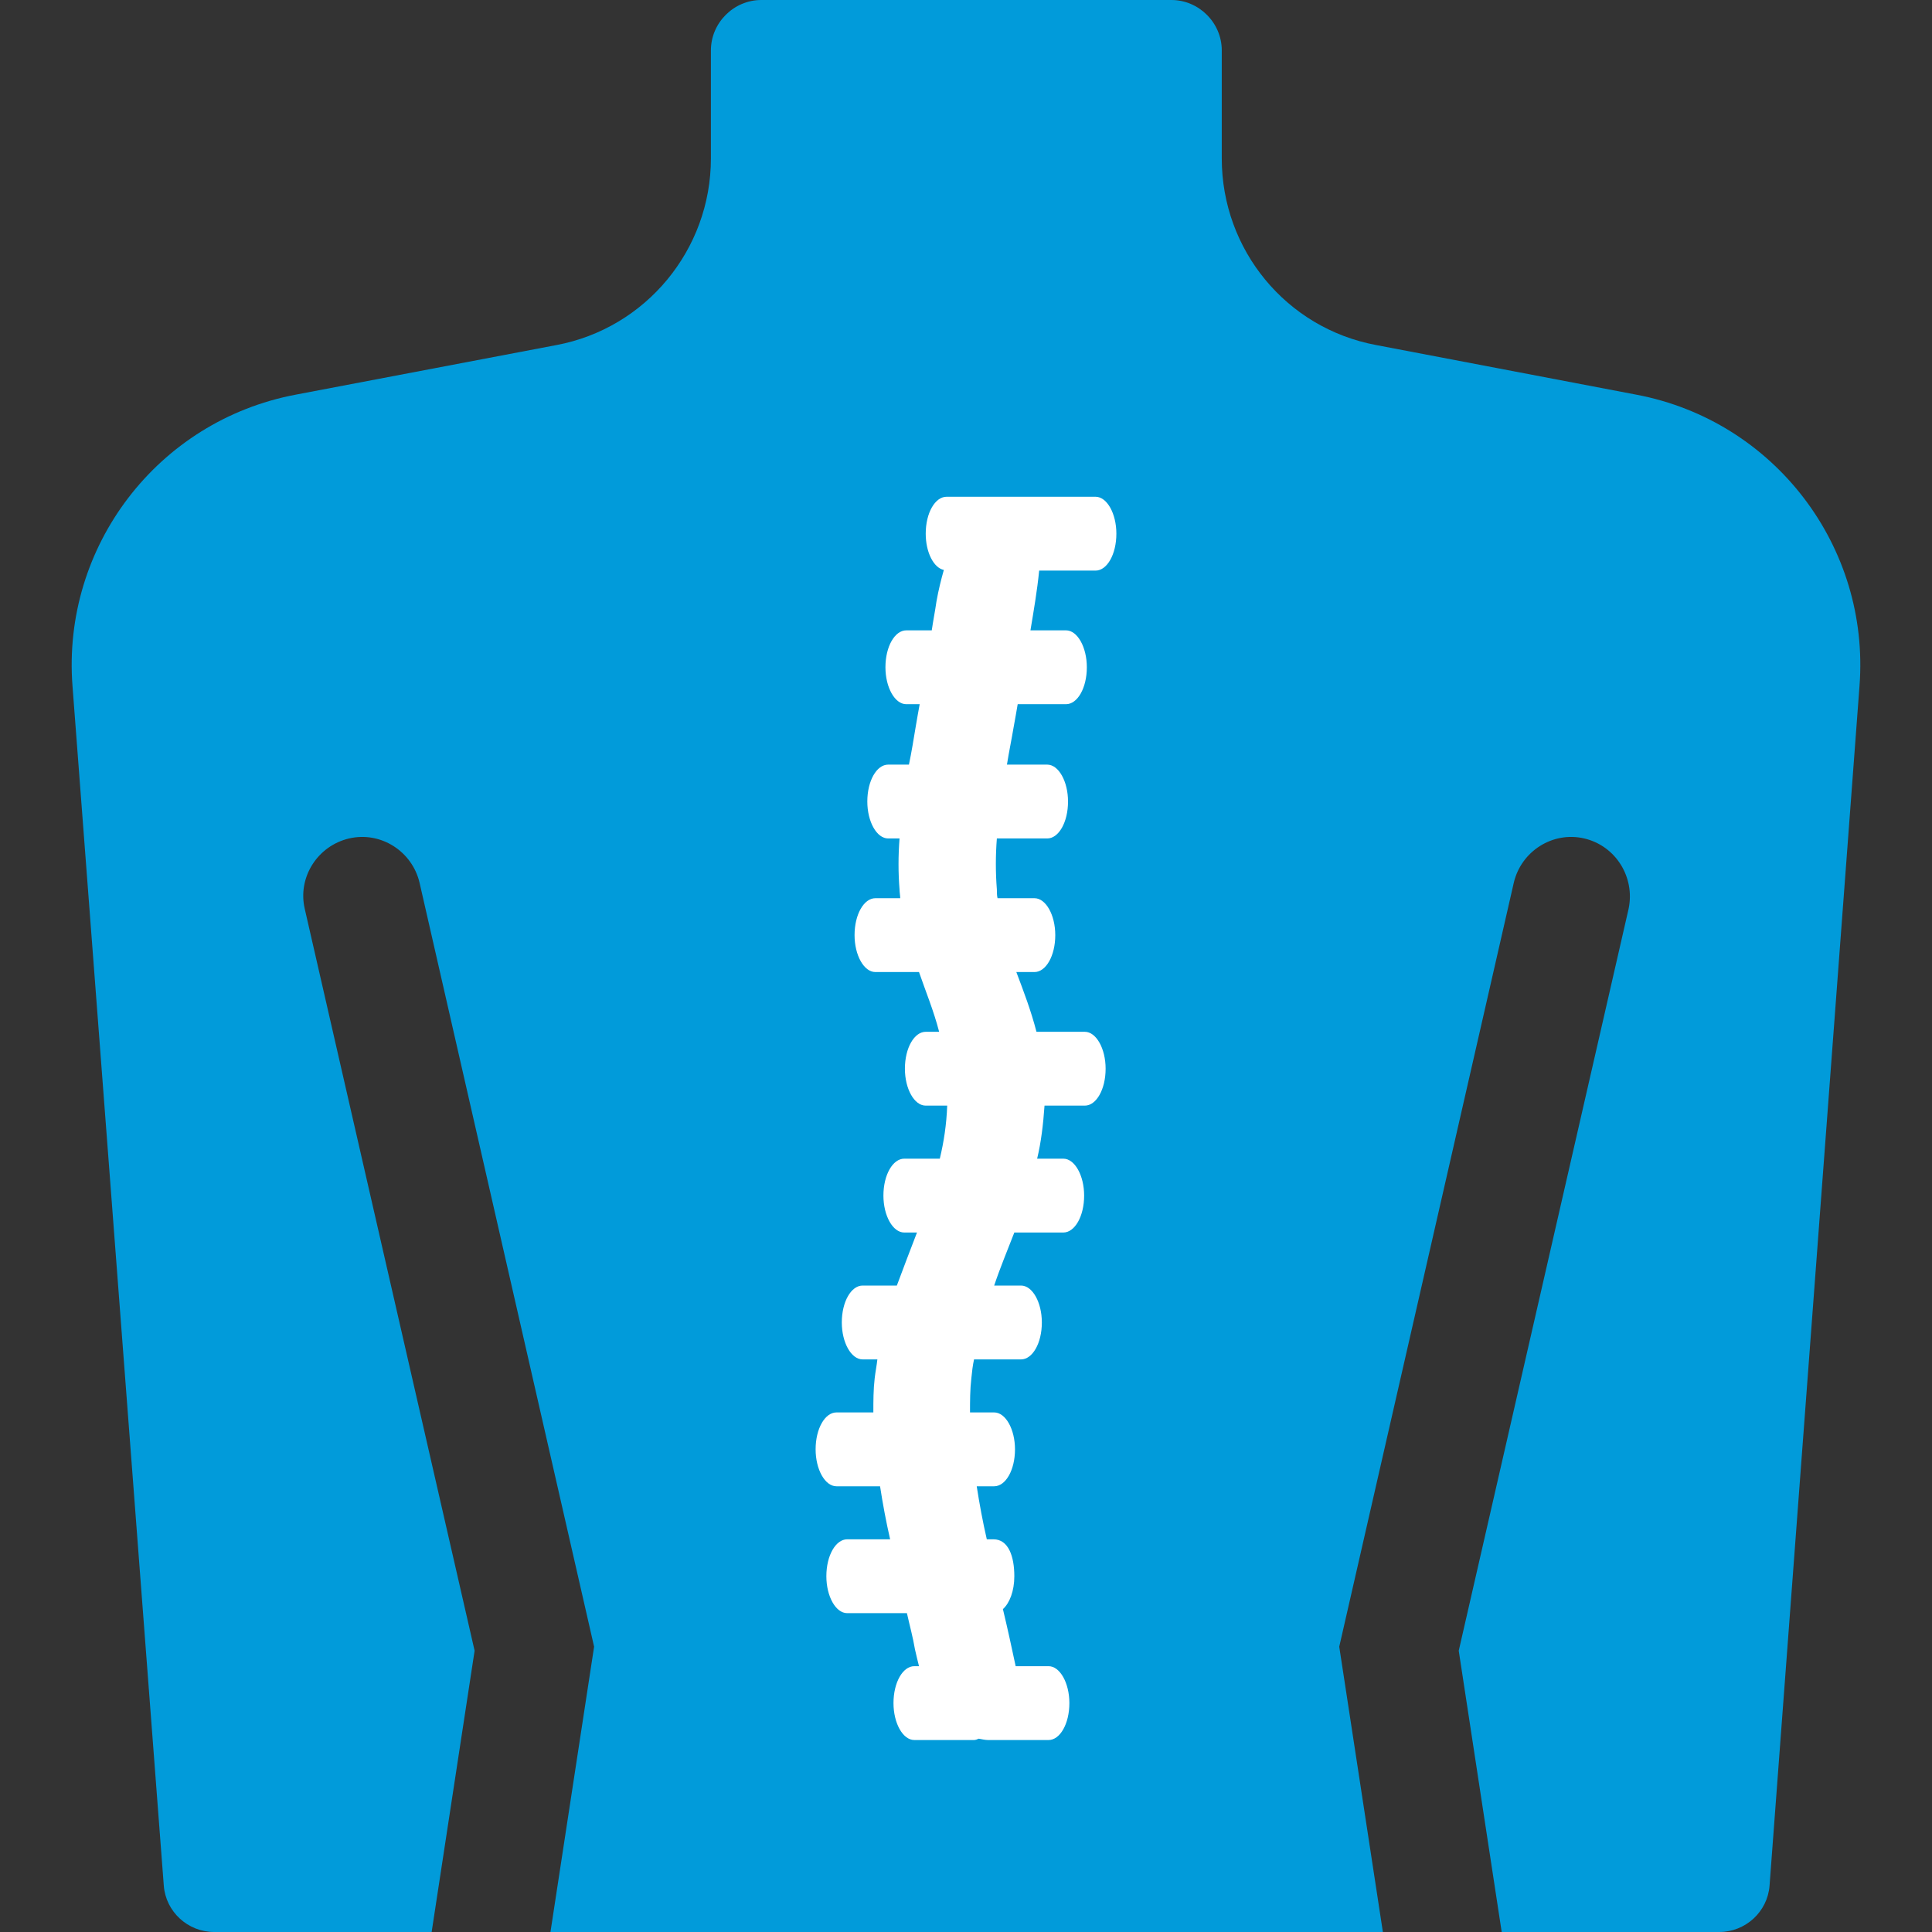
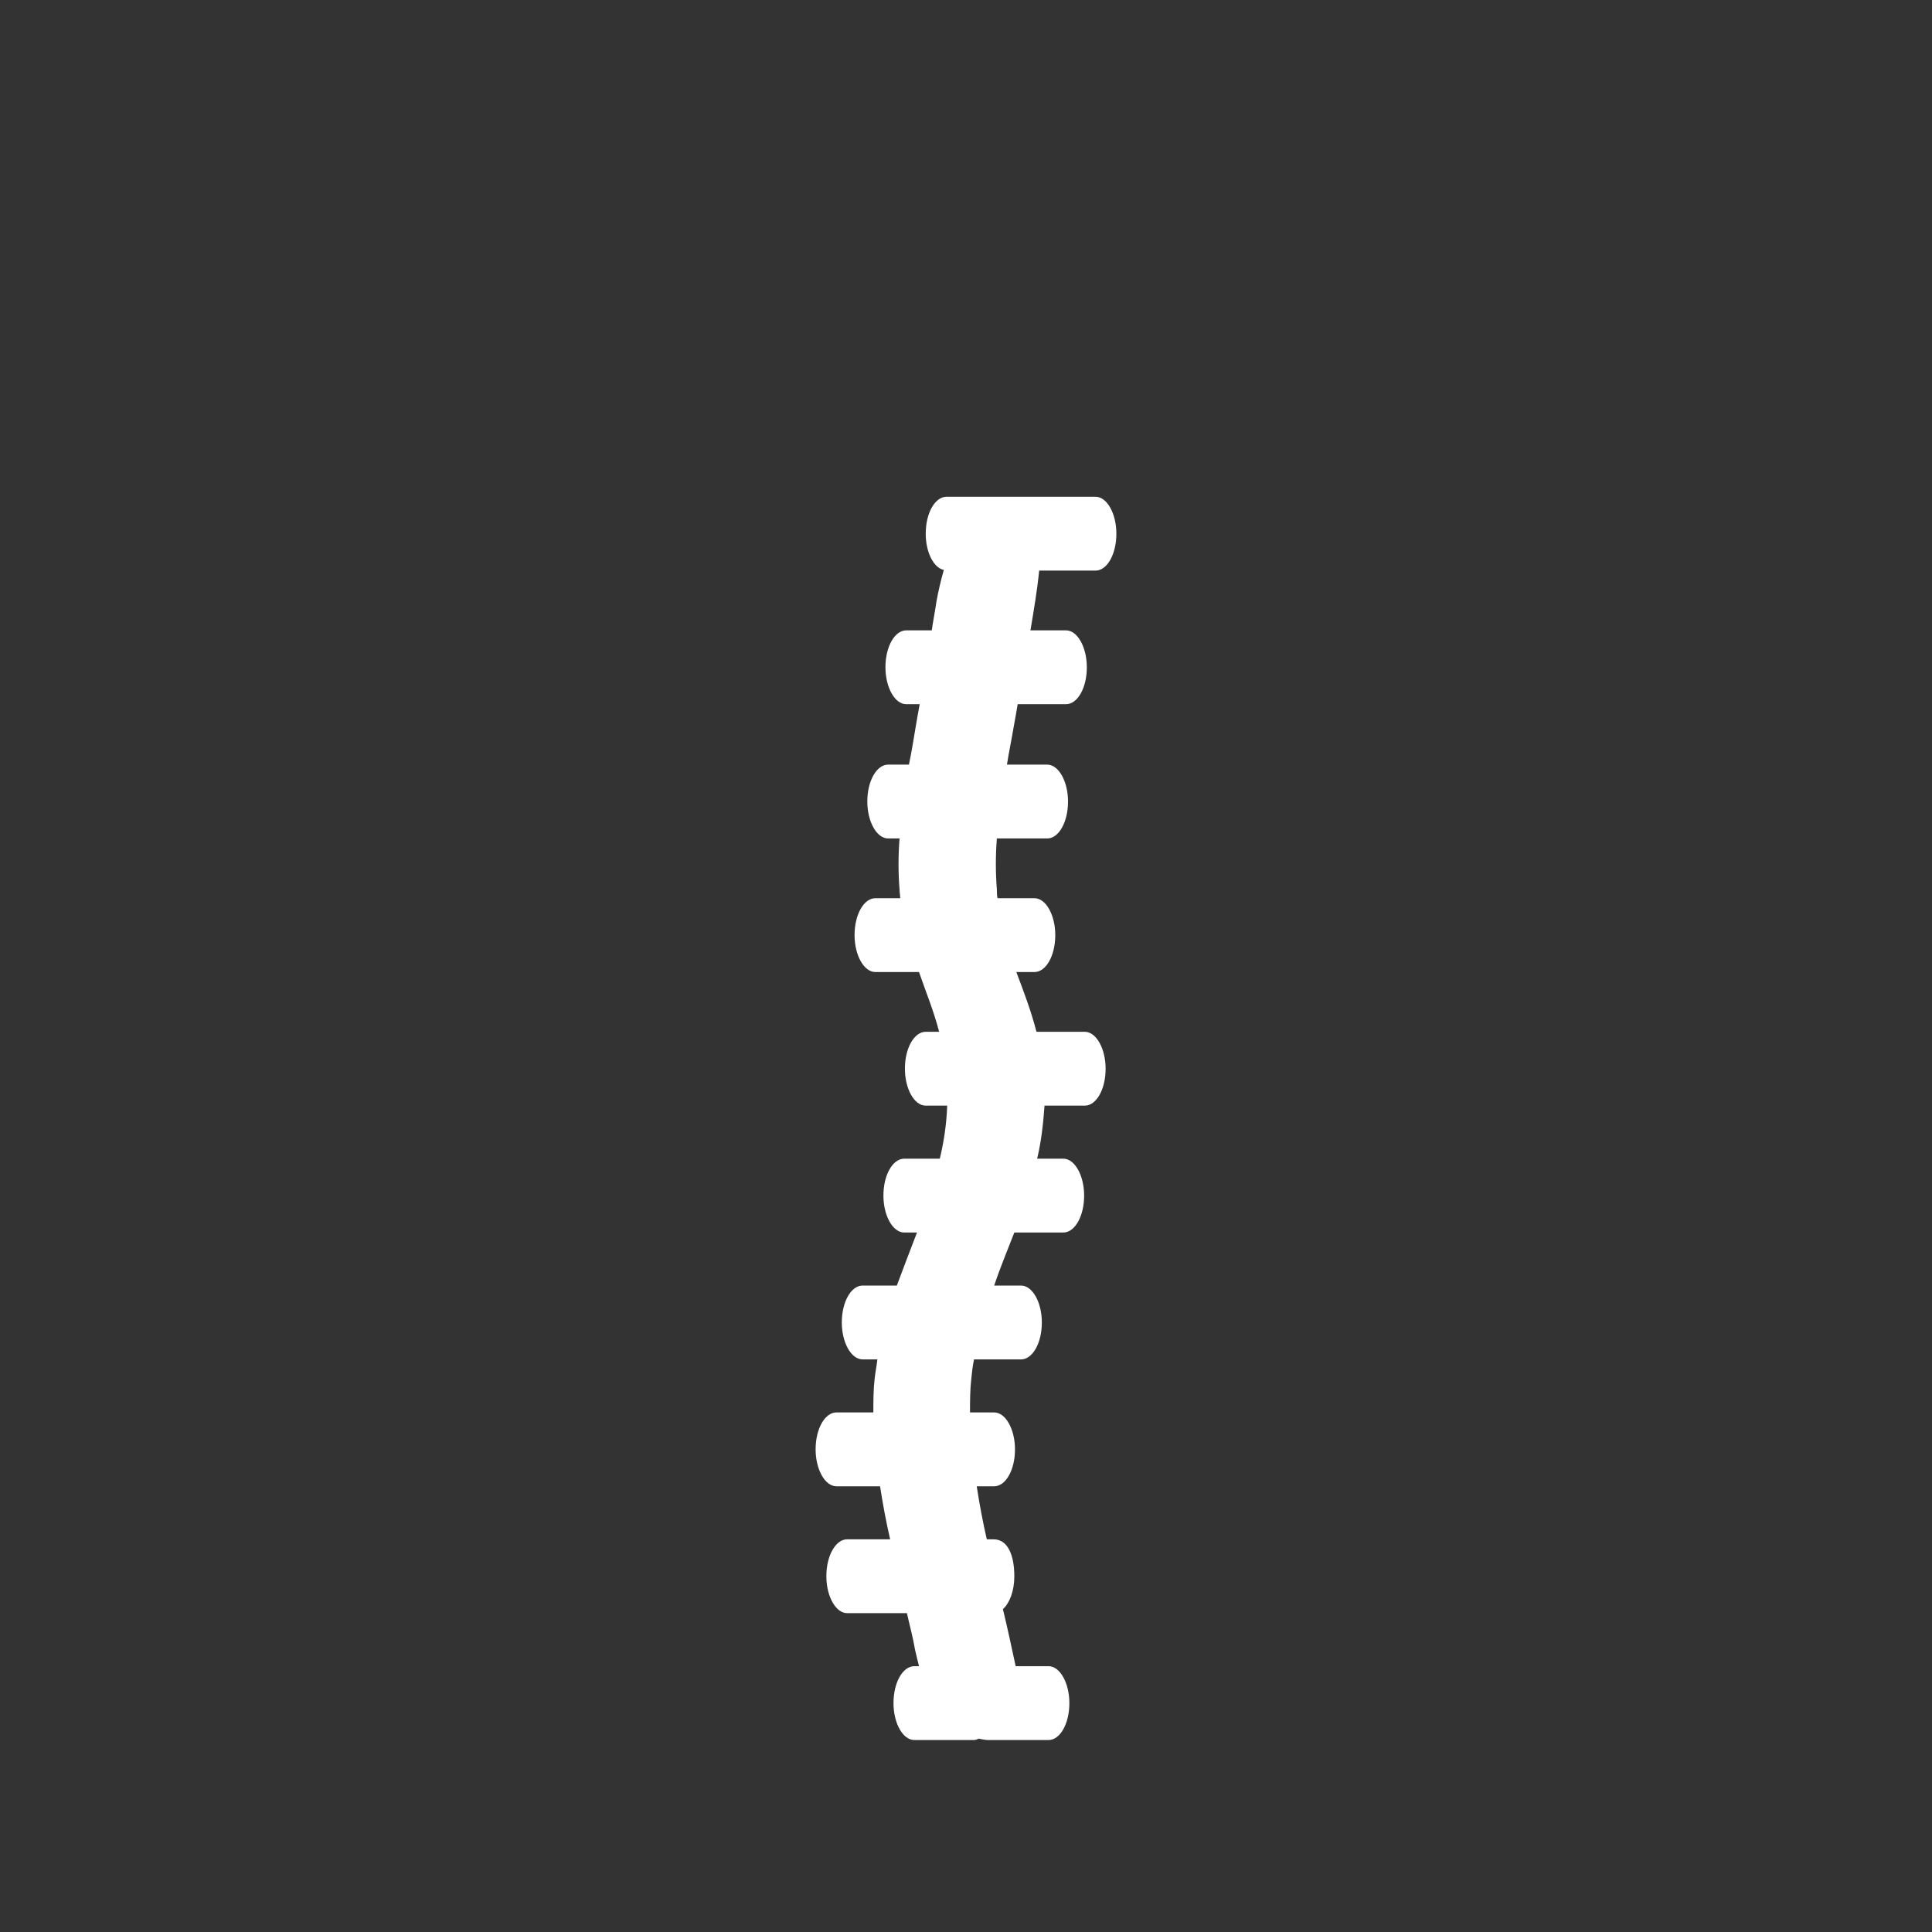
<svg xmlns="http://www.w3.org/2000/svg" version="1.1" id="Capa_1" x="0px" y="0px" viewBox="0 0 287.8 287.8" style="enable-background:new 0 0 287.8 287.8;" xml:space="preserve">
  <rect x="0" y="0" width="287.8" height="287.8" fill="#333333" stroke="none" />
  <style type="text/css">
	.st0{fill:#019BDA;}
	.st1{fill:#FFFFFF;}
</style>
-   <path class="st0" d="M243.8,58.8L205,51.4c-13.4-2.5-23-14.2-23-27.8V7.5c0-4.1-3.4-7.5-7.5-7.5h-61.1c-4.1,0-7.5,3.4-7.5,7.5v16.1  c0,13.6-9.7,25.3-23,27.8L44,58.8c-20.5,3.9-34.8,22.6-33.2,43.4l13.6,178.7c0.3,3.9,3.6,6.9,7.5,6.9h32.4l6.4-41.9L45.4,135.4  c-1.1-4.7,1.9-9.4,6.6-10.5s9.4,1.9,10.5,6.6l26,113.8L82,287.8h124l-6.5-42.5l26-113.8c1.1-4.7,5.8-7.7,10.5-6.6s7.6,5.8,6.6,10.5  l-25.3,110.5l6.4,41.9h32.4c3.9,0,7.2-3,7.5-6.9L277,102.2C278.6,81.4,264.3,62.7,243.8,58.8z" />
  <g>
    <path class="st1" d="M137.9,79.5c0,2.8,1.2,5.1,2.7,5.4c-0.4,1.4-0.8,3-1.1,4.7c-0.2,1.4-0.5,2.9-0.7,4.3H135   c-1.7,0-3.1,2.4-3.1,5.5c0,3,1.4,5.5,3.1,5.5h2c-0.2,1.1-0.4,2.2-0.6,3.4c-0.3,1.8-0.6,3.7-1,5.6h-3.1c-1.7,0-3.1,2.4-3.1,5.5   c0,3,1.4,5.5,3.1,5.5h1.7c-0.2,2.6-0.2,5.1,0,7.6c0,0.4,0.1,0.9,0.1,1.3h-3.7c-1.7,0-3.1,2.4-3.1,5.5c0,3,1.4,5.5,3.1,5.5h6.5   c1,2.9,2.2,5.8,3,8.9h-2c-1.7,0-3.1,2.4-3.1,5.5c0,3,1.4,5.5,3.1,5.5h3.2c-0.1,2.8-0.5,5.4-1.1,7.9h-5.3c-1.7,0-3.1,2.4-3.1,5.5   c0,3,1.4,5.5,3.1,5.5h1.9c-1,2.6-2,5.2-3,7.9h-5.1c-1.7,0-3.1,2.4-3.1,5.5c0,3,1.4,5.5,3.1,5.5h2.2c-0.1,0.9-0.3,1.9-0.4,2.8   c-0.2,1.7-0.2,3.4-0.2,5.1h-5.5c-1.7,0-3.1,2.4-3.1,5.5l0,0c0,3,1.4,5.5,3.1,5.5h6.5c0.4,2.6,0.9,5.3,1.5,7.9h-6.4   c-1.7,0-3.1,2.4-3.1,5.5c0,3,1.4,5.5,3.1,5.5h8.9c0,0,0,0,0,0c0.4,1.8,0.9,3.6,1.2,5.4c0.2,0.9,0.4,1.7,0.6,2.5h-0.7   c-1.7,0-3.1,2.4-3.1,5.5c0,3,1.4,5.5,3.1,5.5h8.9c0.2,0,0.5-0.1,0.7-0.2c0.5,0.1,1,0.2,1.4,0.2h0.1h5.6h3.3c1.7,0,3.1-2.4,3.1-5.5   c0-3-1.4-5.5-3.1-5.5h-4.9c-0.6-2.8-1.2-5.6-1.9-8.5c1-0.9,1.7-2.7,1.7-4.9c0-3-0.9-5.5-3.1-5.5h-1c-0.6-2.6-1.1-5.3-1.5-7.9h2.6   c1.7,0,3.1-2.4,3.1-5.5l0,0c0-3-1.4-5.5-3.1-5.5h-3.6c0-1.7,0-3.4,0.2-5.1c0.1-1,0.2-1.9,0.4-2.8h7c1.7,0,3.1-2.4,3.1-5.5   c0-3-1.4-5.5-3.1-5.5h-4c0.9-2.7,2-5.3,3-7.9h7.3c1.7,0,3.1-2.4,3.1-5.5c0-3-1.4-5.5-3.1-5.5h-3.9c0.6-2.5,0.9-5.1,1.1-7.9h6   c1.7,0,3.1-2.4,3.1-5.5c0-3-1.4-5.5-3.1-5.5h-7.2c-0.8-3.1-1.9-6-3-8.9h2.7c1.7,0,3.1-2.4,3.1-5.5c0-3-1.4-5.5-3.1-5.5h-5.5   c-0.1-0.4-0.1-0.9-0.1-1.3c-0.2-2.5-0.2-5.1,0-7.6h7.5c1.7,0,3.1-2.4,3.1-5.5c0-3-1.4-5.5-3.1-5.5H150c0.3-1.9,0.7-3.8,1-5.6   c0.2-1.1,0.4-2.2,0.6-3.4h7.2c1.7,0,3.1-2.4,3.1-5.5c0-3-1.4-5.5-3.1-5.5h-5.3c0.5-3,1-5.9,1.3-8.9h8.4c1.7,0,3.1-2.4,3.1-5.5   c0-3-1.4-5.5-3.1-5.5h-7.4h-1.5H151c-0.2,0-0.5,0-0.7,0c-0.1,0-0.3,0-0.4,0H141C139.3,74,137.9,76.4,137.9,79.5L137.9,79.5z" />
  </g>
</svg>